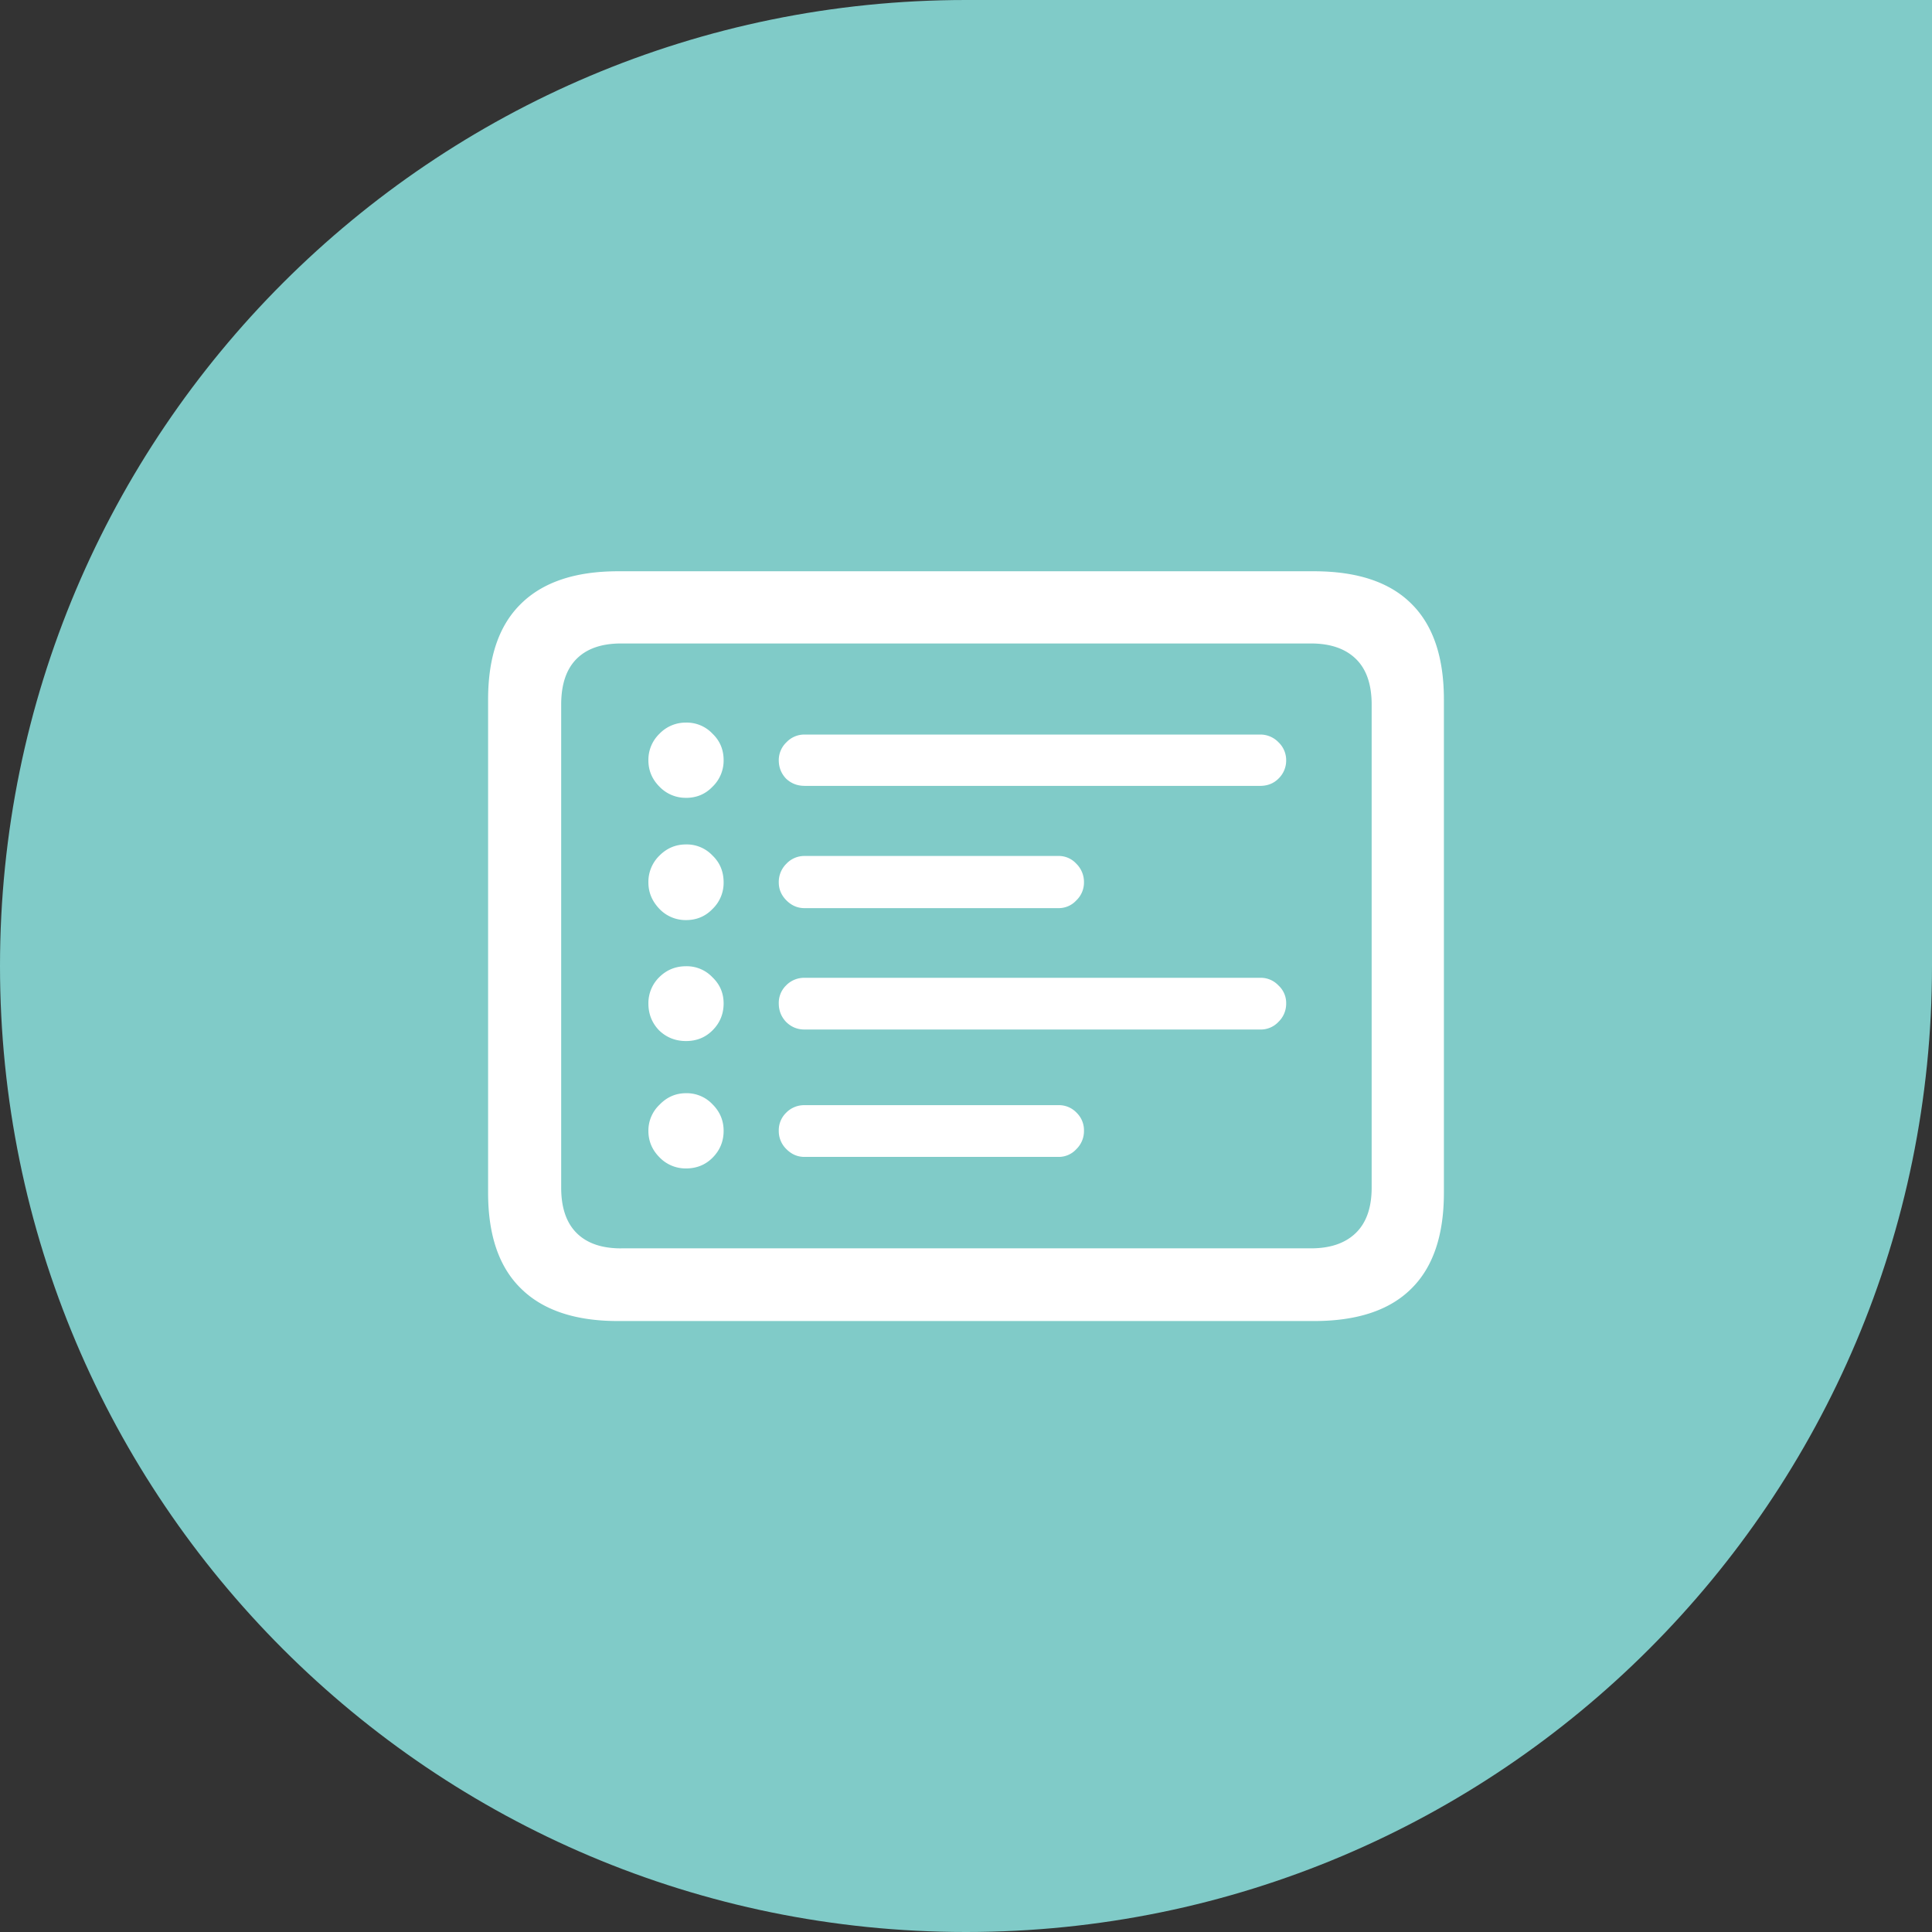
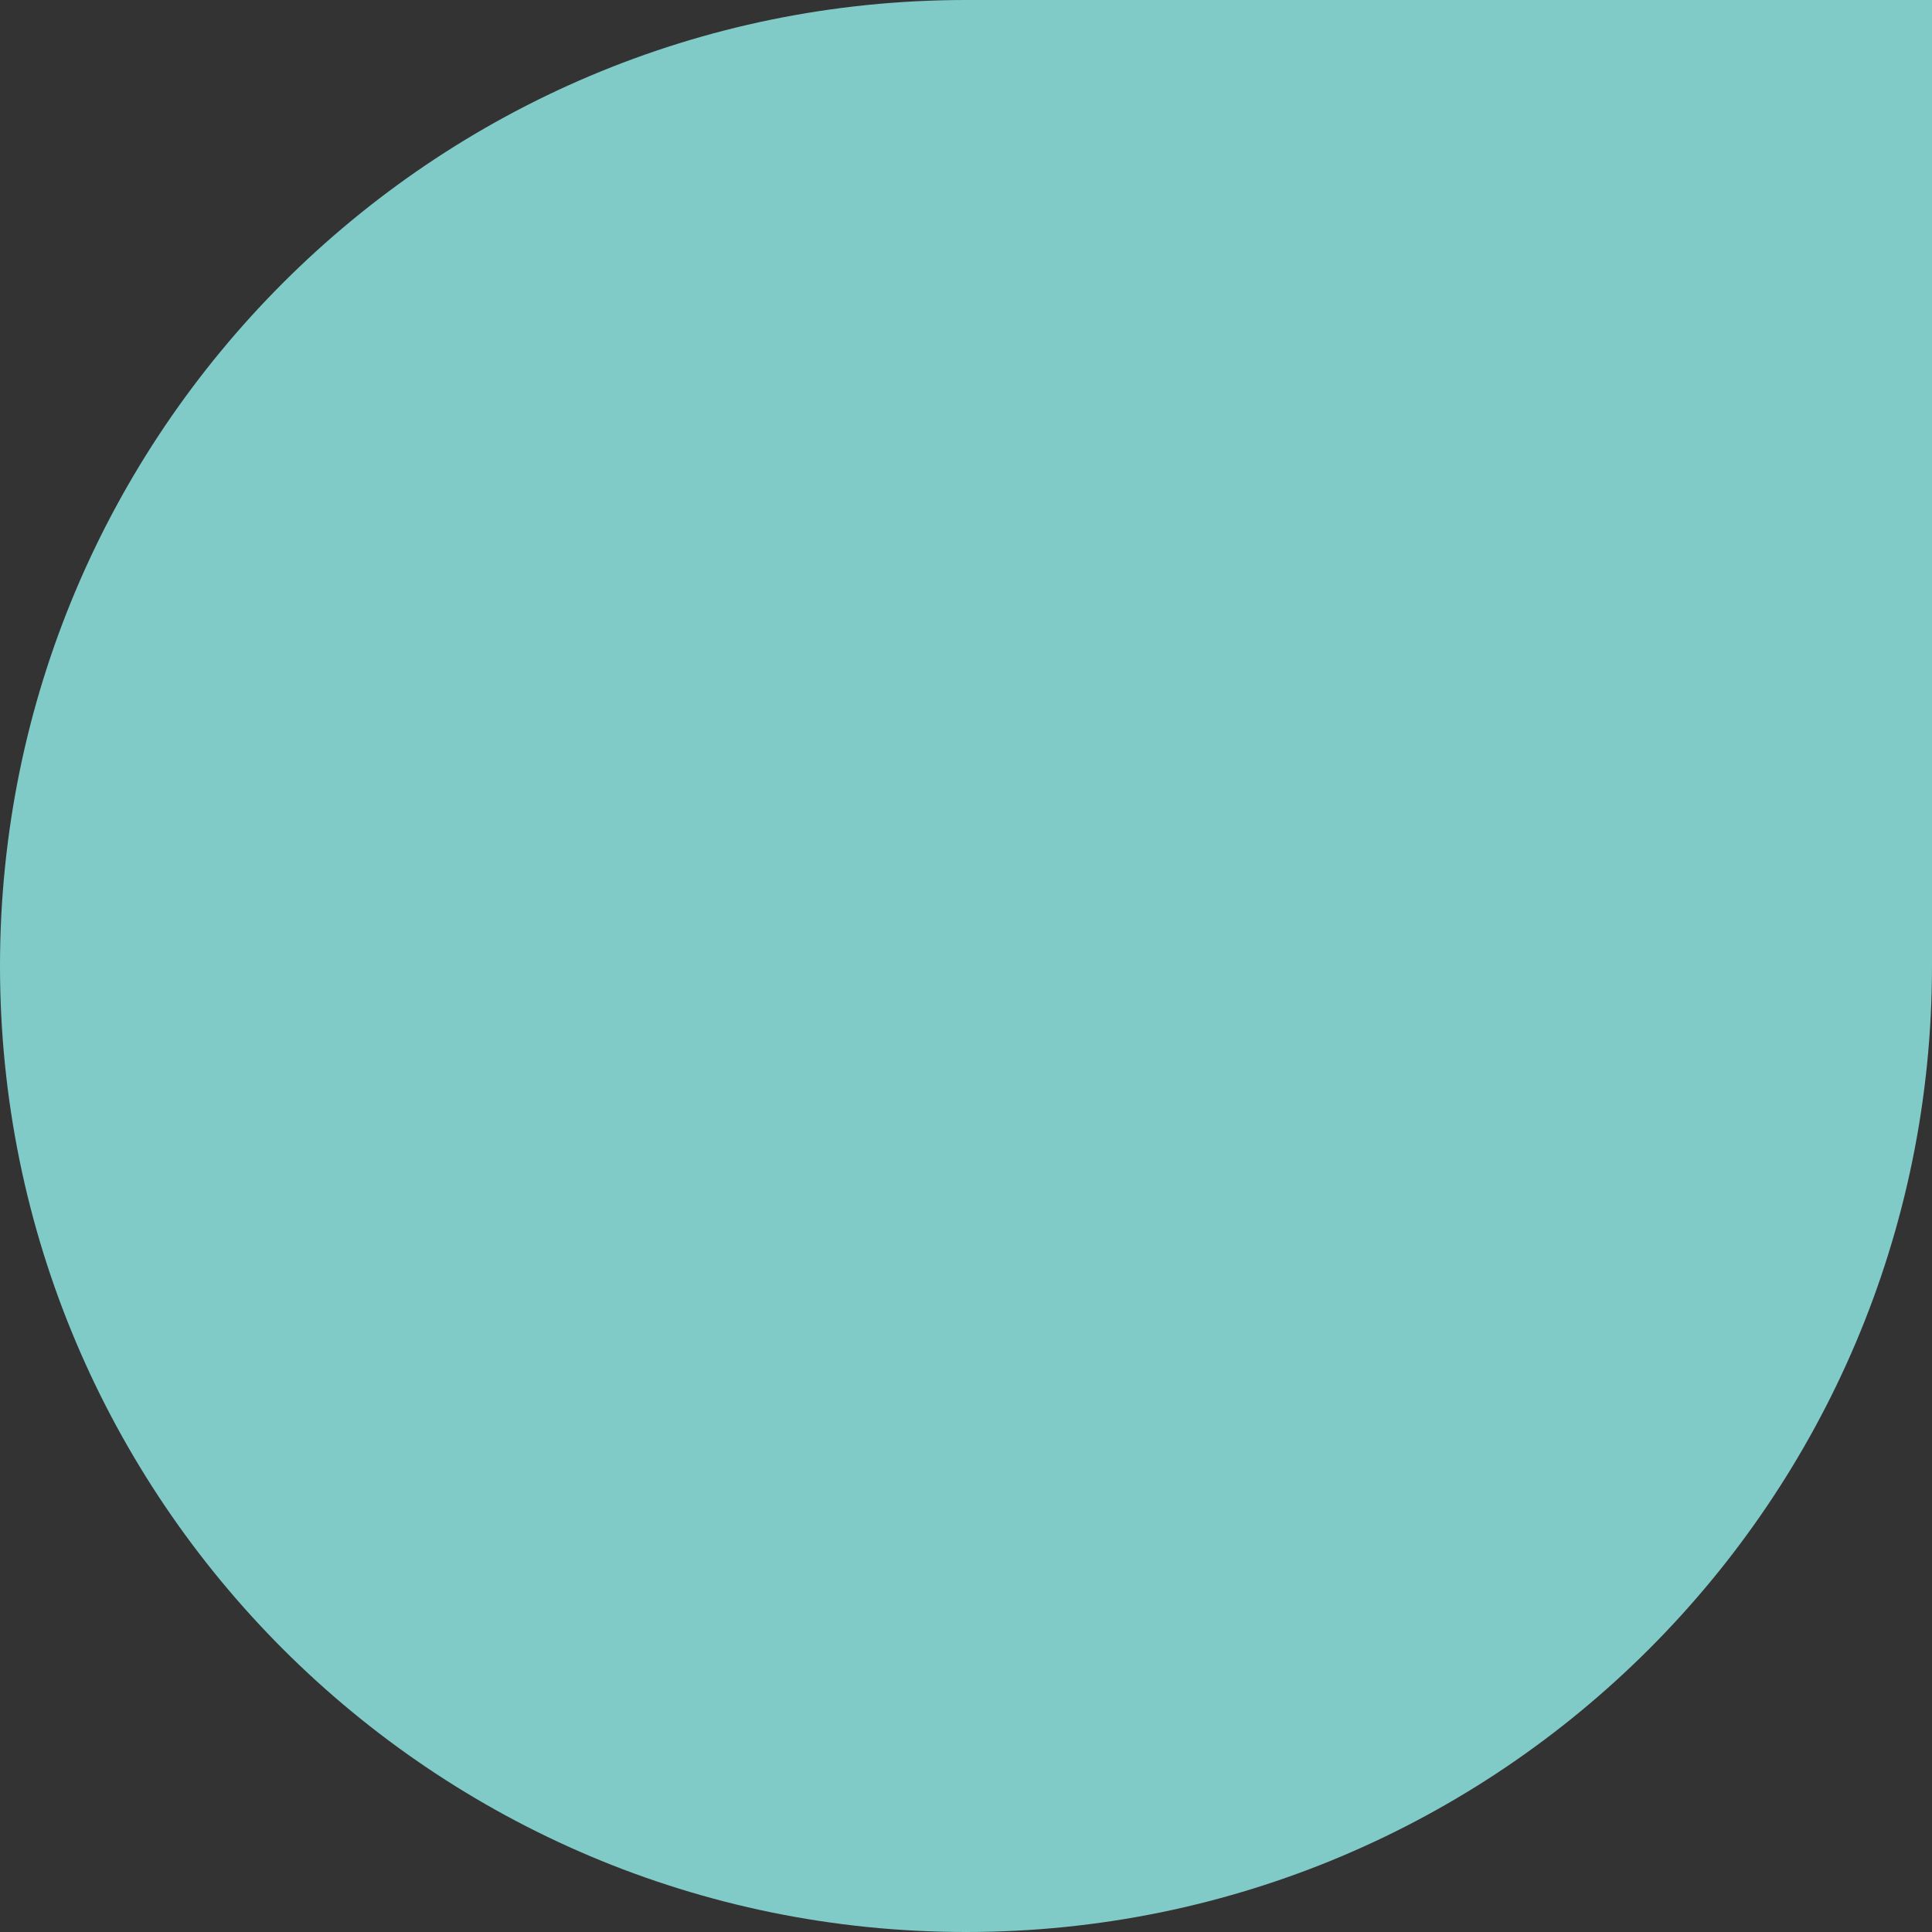
<svg xmlns="http://www.w3.org/2000/svg" width="64" height="64" viewBox="0 0 64 64" fill="none">
  <rect x="0" y="0" width="64" height="64" fill="#333333" stroke="none" />
  <path d="M0 32C0 14.327 14.327 0 32 0h32v32c0 17.673-14.327 32-32 32C14.327 64 0 49.673 0 32z" fill="#80CBC8" />
  <g clip-path="url(#clip0_1677_18990)">
-     <path d="M22.725 26.43c.35 0 .642-.123.878-.369a1.2 1.2 0 00.368-.878c0-.35-.122-.642-.368-.878a1.169 1.169 0 00-.878-.368 1.2 1.2 0 00-.878.368 1.198 1.198 0 00-.368.878c0 .34.123.633.368.878a1.2 1.2 0 00.878.368zm0 4.049c.35 0 .642-.123.878-.368a1.2 1.2 0 00.368-.878c0-.359-.122-.656-.368-.892a1.169 1.169 0 00-.878-.368c-.34 0-.632.122-.878.368a1.215 1.215 0 00-.368.892c0 .33.123.623.368.878a1.2 1.2 0 00.878.368zm0 4.007c.35 0 .642-.118.878-.354.245-.245.368-.542.368-.892 0-.34-.122-.628-.368-.864a1.169 1.169 0 00-.878-.368c-.35 0-.647.123-.892.368a1.206 1.206 0 00-.354.864c0 .35.118.647.354.892.245.236.543.354.892.354zm0 4.22c.35 0 .642-.118.878-.354.245-.245.368-.543.368-.892 0-.34-.122-.633-.368-.878a1.169 1.169 0 00-.878-.368c-.34 0-.632.127-.878.382a1.182 1.182 0 00-.368.864c0 .34.123.632.368.878a1.2 1.2 0 00.878.368zm3.922-12.673h15.095c.246 0 .449-.08.61-.241a.831.831 0 00.254-.609.815.815 0 00-.255-.595.831.831 0 00-.609-.255H26.648a.815.815 0 00-.595.255.815.815 0 00-.255.595c0 .236.08.44.24.609.17.16.373.24.61.24zm0 4.05h8.412a.785.785 0 00.594-.255.815.815 0 00.255-.595.848.848 0 00-.255-.623.785.785 0 00-.594-.255h-8.411a.815.815 0 00-.595.255.847.847 0 00-.255.623c0 .226.085.425.255.595.17.17.368.255.595.255zm0 4.021h15.095a.802.802 0 00.61-.255.831.831 0 00.254-.609.785.785 0 00-.255-.595.802.802 0 00-.609-.254H26.648a.831.831 0 00-.61.255.808.808 0 00-.24.594c0 .236.08.44.24.61.17.169.373.254.61.254zm0 4.22h8.412a.785.785 0 00.594-.255.83.83 0 00.255-.609.808.808 0 00-.24-.595.802.802 0 00-.61-.255h-8.41a.831.831 0 00-.61.255.808.808 0 00-.24.595.83.83 0 00.255.609c.17.17.368.255.595.255zm-6.173 5.437h23.052c1.435 0 2.511-.358 3.229-1.076.717-.708 1.076-1.765 1.076-3.172v-16.34c0-1.407-.359-2.464-1.076-3.172-.718-.718-1.794-1.077-3.229-1.077H20.474c-1.416 0-2.488.359-3.215 1.076-.727.709-1.09 1.766-1.09 3.172v16.341c0 1.407.363 2.464 1.09 3.172.727.718 1.799 1.076 3.215 1.076zm.099-2.407c-.642 0-1.133-.17-1.473-.51-.34-.34-.51-.84-.51-1.5V23.341c0-.67.17-1.175.51-1.515.34-.34.83-.51 1.473-.51h22.854c.642 0 1.138.17 1.487.51.35.34.524.845.524 1.515v16.001c0 .661-.175 1.161-.524 1.501-.35.34-.845.51-1.487.51H20.573z" fill="#fff" />
-   </g>
+     </g>
  <defs>
    <clipPath id="clip0_1677_18990">
      <path fill="#fff" transform="translate(16 16)" d="M0 0h32v32H0z" />
    </clipPath>
  </defs>
</svg>